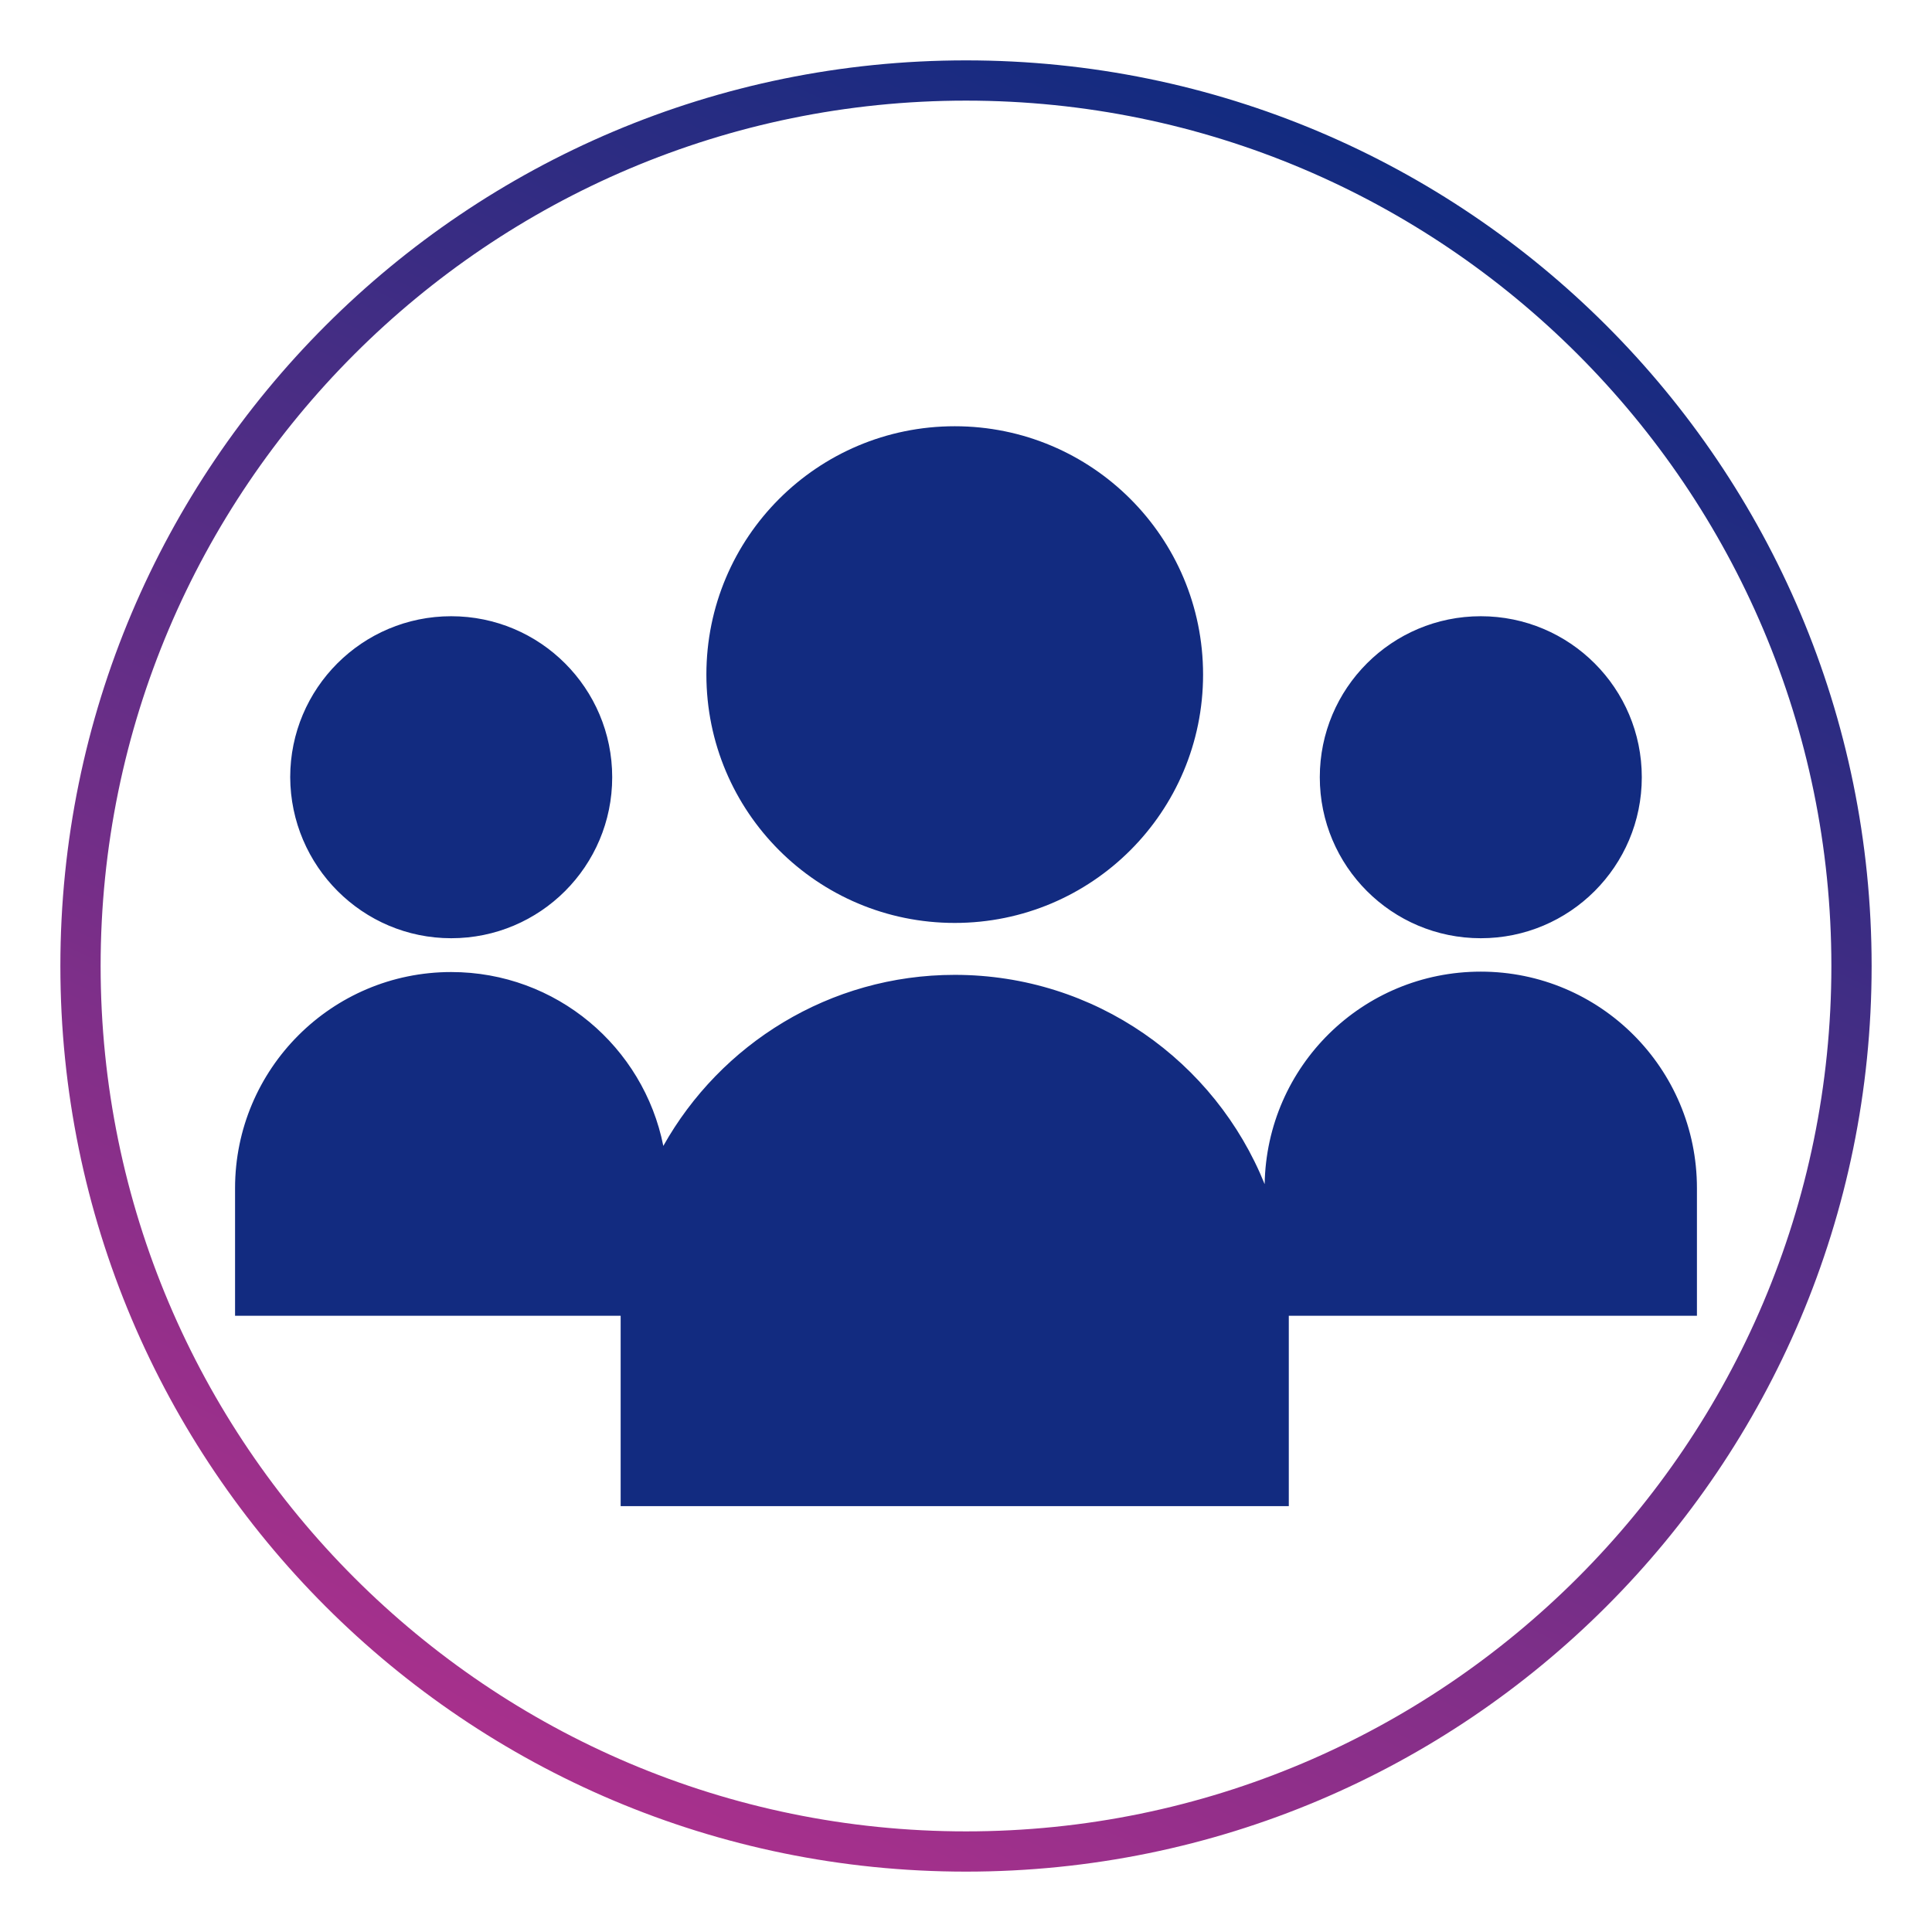
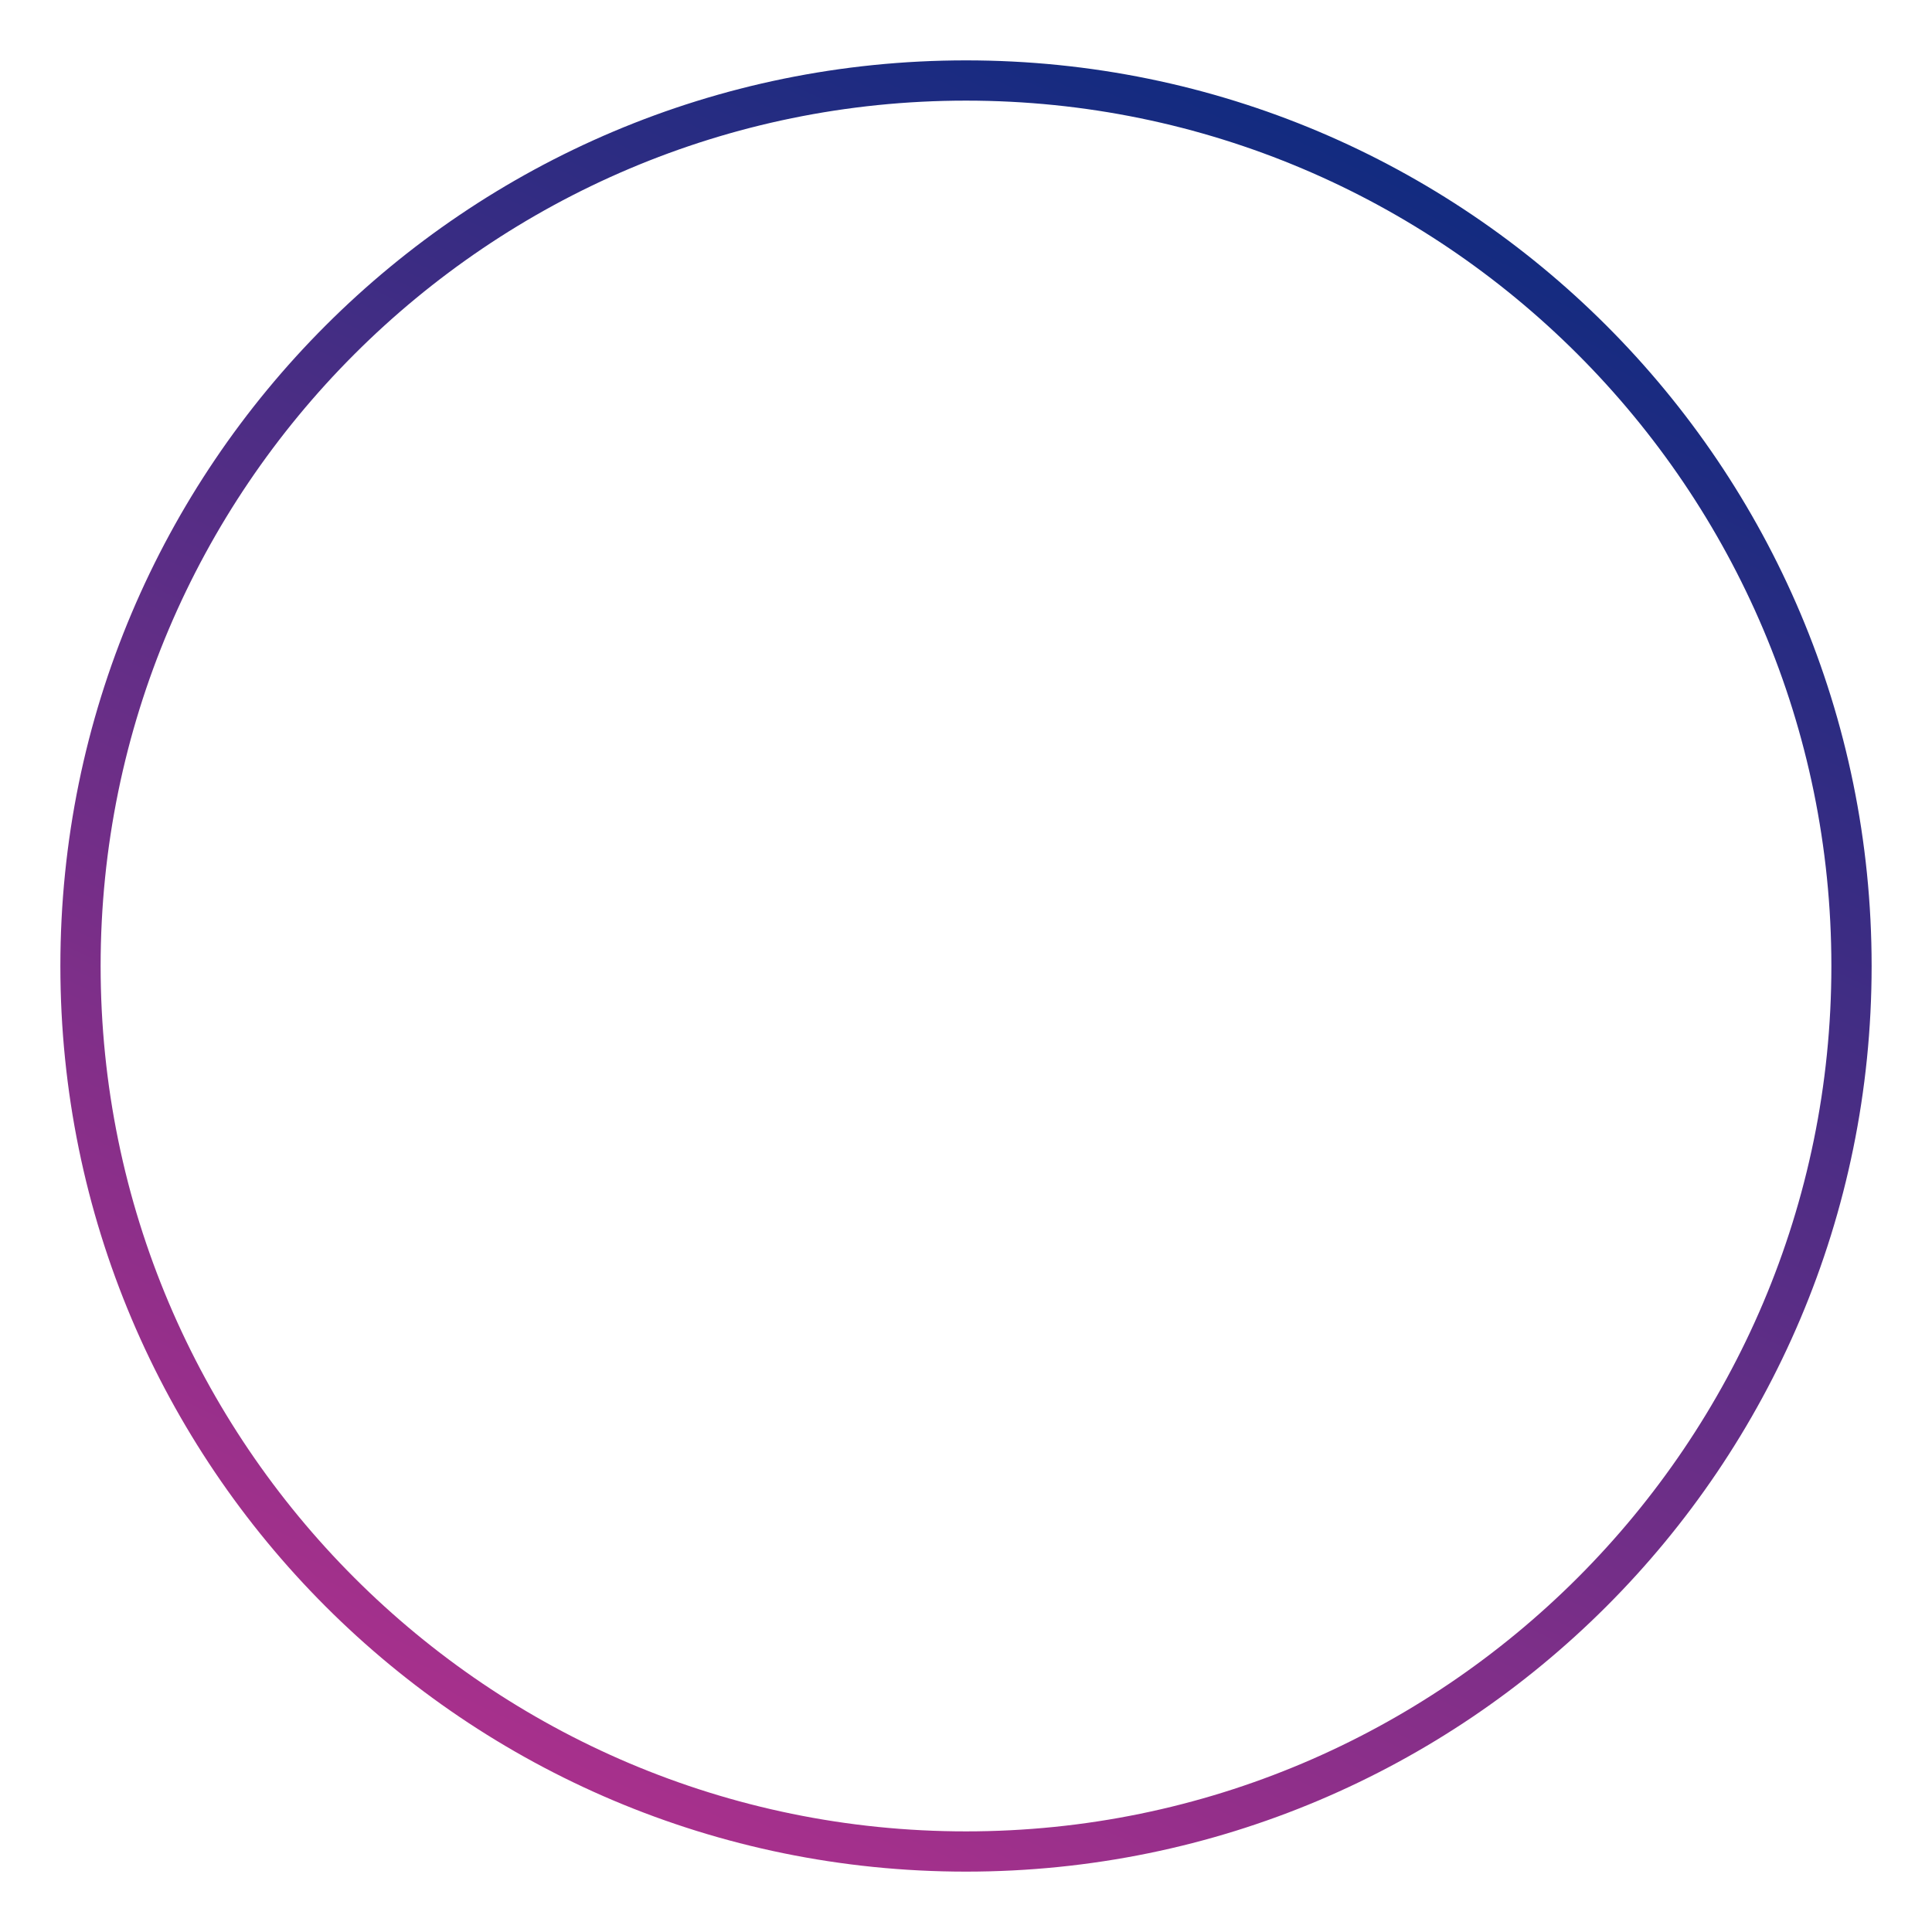
<svg xmlns="http://www.w3.org/2000/svg" version="1.0" x="0px" y="0px" viewBox="0 0 48 48" style="enable-background:new 0 0 48 48;" xml:space="preserve">
  <style type="text/css">
	.st0{fill:url(#SVGID_1_);}
	.st1{fill:url(#SVGID_00000079480009838410532010000012068523750428729257_);}
	.st2{fill:url(#SVGID_00000069357720273722940360000004971661330154308518_);}
	.st3{fill:url(#SVGID_00000064337505918081716240000005702231174623220875_);}
	.st4{fill:url(#SVGID_00000054229492423500354240000008056208342376060836_);}
	.st5{fill:url(#SVGID_00000065042993821341170810000002044916922049643438_);}
	.st6{fill:url(#SVGID_00000021104919590569584020000015687675936987126415_);}
	.st7{fill:url(#SVGID_00000077299148965296102390000000009705987728367272_);}
	.st8{fill:url(#SVGID_00000173877771952765297730000011244159010332140179_);}
	.st9{fill:url(#SVGID_00000089568005139164657600000007992420654107328416_);}
	.st10{fill:url(#SVGID_00000106121840314709102110000016745954706967788164_);}
	.st11{fill:url(#SVGID_00000149342344921962709090000016467693696189494195_);}
	.st12{fill:url(#SVGID_00000088818047488271895260000007156708337254390701_);}
	.st13{fill:url(#SVGID_00000179640526679796799490000013265470012989536694_);}
	.st14{fill:url(#SVGID_00000054254971298683759380000004078668760392010151_);}
	.st15{fill:url(#SVGID_00000006667510366547079930000007457103705747055282_);}
	.st16{fill:url(#SVGID_00000038399912634836826220000010787982517536234409_);}
	.st17{fill:url(#SVGID_00000081613032662390224170000010587473918226062476_);}
	.st18{fill:url(#SVGID_00000136383030174251274050000016932158409553723302_);}
	.st19{fill:url(#SVGID_00000085943039607736762130000000409167995058291121_);}
	.st20{fill:url(#SVGID_00000178186859375270846360000004742333683232434077_);}
	.st21{fill:url(#SVGID_00000021092754587532230140000004163992984502411194_);}
	.st22{fill:url(#SVGID_00000101815724773008424710000016693007987109911711_);}
	.st23{fill:url(#SVGID_00000137815436183805039430000008718080530341694639_);}
	.st24{fill:url(#SVGID_00000158021626290652437170000016831129074763191180_);}
	.st25{fill:url(#SVGID_00000011003196772634410520000013825044562748462010_);}
	.st26{fill:url(#SVGID_00000098189639920203741610000001746391131455110788_);}
	.st27{fill:url(#SVGID_00000127040307333864834310000015161560900287311269_);}
	.st28{fill:url(#SVGID_00000023266034976643422910000003926456047942387390_);}
	.st29{fill:url(#SVGID_00000079464191903932057670000013695017091953105286_);}
	.st30{fill:url(#SVGID_00000028307325030107712140000005327795905695785864_);}
	.st31{fill:url(#SVGID_00000105416108711524887680000003022776356233872020_);}
	.st32{fill:url(#SVGID_00000072969488270302393960000008348909596917729954_);}
	.st33{fill:url(#SVGID_00000001654025319166504850000014846910986328391836_);}
	.st34{fill:url(#SVGID_00000013899478622369336120000003277779057523193776_);}
	.st35{fill:url(#SVGID_00000027602436009938094580000018167822556255398278_);}
	.st36{fill:url(#SVGID_00000042714488643908577380000017440026351133564855_);}
	.st37{fill:url(#SVGID_00000132767270300455732830000009119408545450197907_);}
	.st38{fill:url(#SVGID_00000142868673040276927180000014015094876059442827_);}
	.st39{fill:url(#SVGID_00000088130540376651777420000017423153939817255092_);}
	.st40{fill:url(#SVGID_00000112599671377822099980000018229167471967677620_);}
	.st41{fill:url(#SVGID_00000171710562121104905150000018262415226379995535_);}
	.st42{fill:url(#SVGID_00000076569918831810322720000006682699443119921333_);}
	.st43{fill:url(#SVGID_00000042727477651551805190000002499529893511894428_);}
	.st44{fill:url(#SVGID_00000158746648174788399870000002785547760473878973_);}
	.st45{fill:url(#SVGID_00000029029045018438765000000015912966778003880126_);}
	.st46{fill:url(#SVGID_00000066473513041158219790000006042206250865501058_);}
	.st47{fill:url(#SVGID_00000027570261893730477090000000890220811158732223_);}
	.st48{fill:url(#SVGID_00000027601413711076685820000005453782717918370734_);}
	.st49{fill:url(#SVGID_00000160883505802142112510000016796159408703860644_);}
	.st50{fill:url(#SVGID_00000137128914747502414620000007056422397182297006_);}
	.st51{fill:url(#SVGID_00000146479686035522483980000011635317299043390624_);}
	.st52{fill:url(#SVGID_00000106860312138929043210000015341178776615103384_);}
	.st53{fill:url(#SVGID_00000030458178450552067120000007418083306454266034_);}
	.st54{fill:url(#SVGID_00000140712147291373006610000015534335493083009921_);}
	.st55{fill:url(#SVGID_00000147909927037878151210000017782103012441538750_);}
	.st56{fill-rule:evenodd;clip-rule:evenodd;fill:#122B80;}
	.st57{fill:#A8308C;}
	.st58{fill:#122B80;}
	.st59{fill:none;stroke:#122B80;stroke-width:0.5;stroke-miterlimit:10;}
	.st60{fill-rule:evenodd;clip-rule:evenodd;fill:#A8308C;}
	.st61{fill:#FFFFFF;}
	.st62{fill:url(#SVGID_00000061442446981331191110000012478935302647641501_);}
</style>
  <g id="circle">
    <g>
      <linearGradient id="SVGID_1_" gradientUnits="userSpaceOnUse" x1="14.489" y1="44.397" x2="33.511" y2="3.603">
        <stop offset="0" style="stop-color:#A8308C" />
        <stop offset="1" style="stop-color:#122B80" />
      </linearGradient>
-       <path class="st0" d="M24,2.5c11.86,0,21.5,9.64,21.5,21.5S35.86,45.5,24,45.5S2.5,35.86,2.5,24S12.14,2.5,24,2.5 M24,1.5    C11.57,1.5,1.5,11.57,1.5,24S11.57,46.5,24,46.5S46.5,36.43,46.5,24S36.43,1.5,24,1.5L24,1.5z" />
+       <path class="st0" d="M24,2.5c11.86,0,21.5,9.64,21.5,21.5S35.86,45.5,24,45.5S2.5,35.86,2.5,24S12.14,2.5,24,2.5 M24,1.5    C11.57,1.5,1.5,11.57,1.5,24S11.57,46.5,24,46.5S46.5,36.43,46.5,24S36.43,1.5,24,1.5L24,1.5" />
    </g>
  </g>
  <g id="Icons">
-     <path class="st58" d="M23.72,22.93c3.41,0,6.17-2.76,6.17-6.17c0-3.41-2.76-6.17-6.17-6.17s-6.17,2.76-6.17,6.17   C17.55,20.17,20.31,22.93,23.72,22.93z M36.79,23.31c2.21,0,4-1.79,4-4c0-2.21-1.79-4-4-4c-2.21,0-4,1.79-4,4   C32.79,21.52,34.58,23.31,36.79,23.31z M36.79,24.14c-2.94,0-5.32,2.35-5.37,5.28c-1.23-3.05-4.21-5.2-7.7-5.2   c-3.11,0-5.82,1.72-7.24,4.25c-0.49-2.46-2.66-4.32-5.27-4.32c-2.97,0-5.37,2.41-5.37,5.37v3.17h9.58v4.73h16.6v-4.73h10.14v-3.17   C42.16,26.54,39.75,24.14,36.79,24.14z M11.21,23.31c2.21,0,4-1.79,4-4c0-2.21-1.79-4-4-4c-2.21,0-4,1.79-4,4   C7.22,21.52,9.01,23.31,11.21,23.31z" />
-   </g>
+     </g>
  <g id="Layer_3">
</g>
</svg>